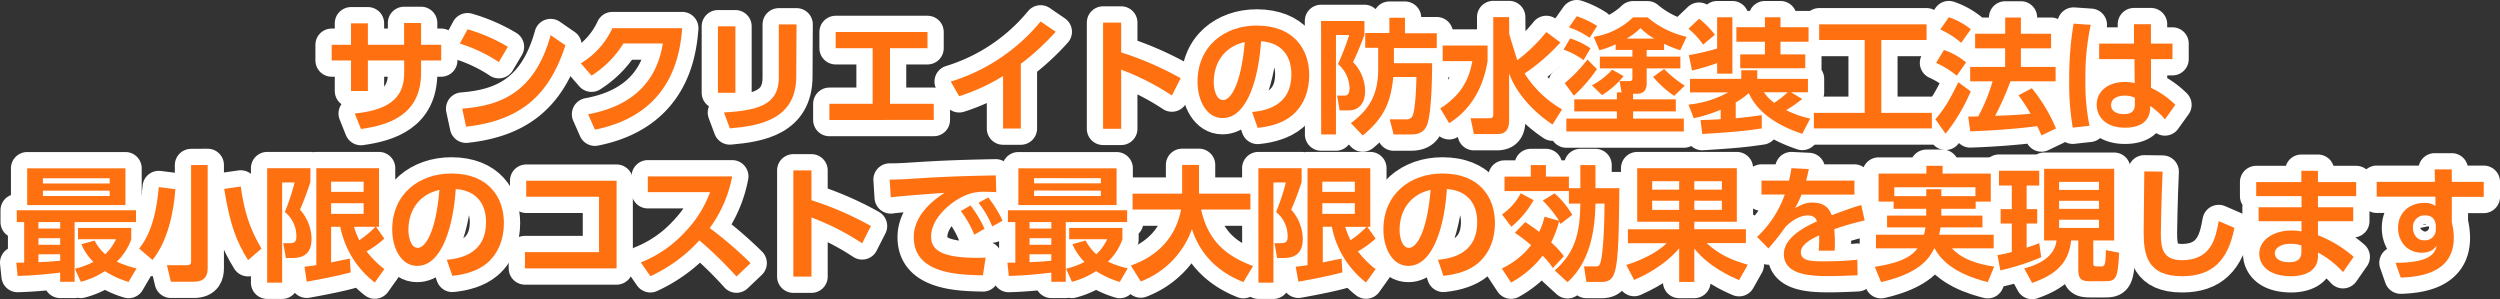
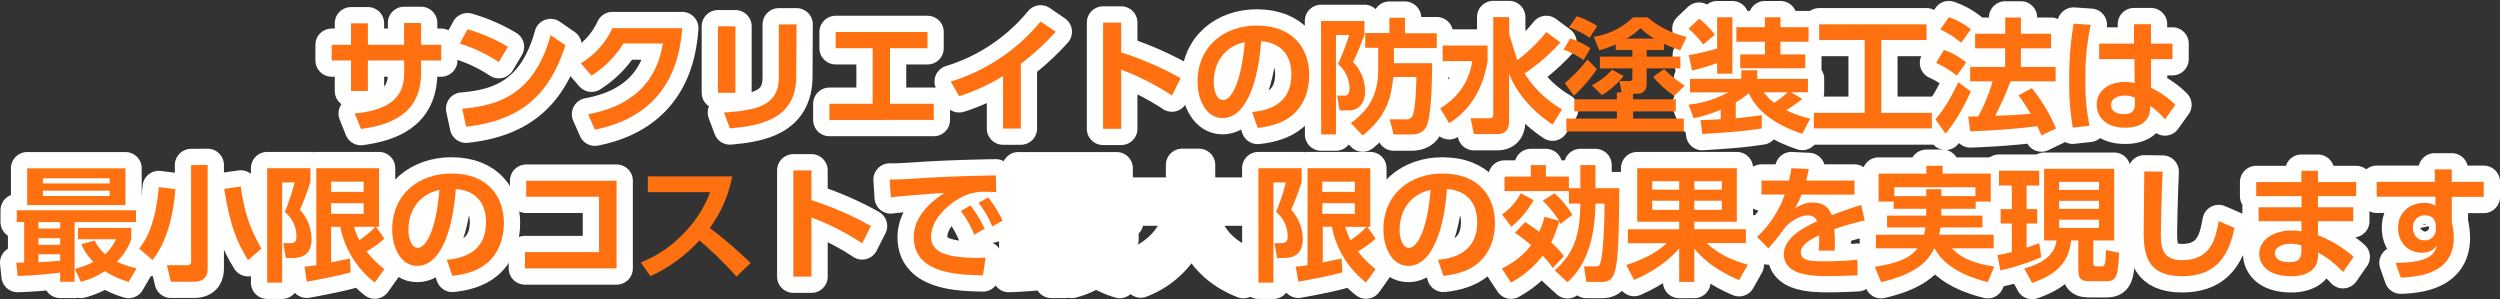
<svg xmlns="http://www.w3.org/2000/svg" viewBox="0 0 845.65 101.2">
  <rect x="0" y="0" width="845.65" height="101.2" fill="#333333" stroke="none" />
  <defs>
    <style>.cls-1{fill:#fff;stroke:#fff;stroke-linecap:round;stroke-linejoin:round;stroke-width:11px;}.cls-2{fill:#ff7011;}</style>
  </defs>
  <g id="レイヤー_2" data-name="レイヤー 2">
    <g id="レイヤー_1-2" data-name="レイヤー 1">
      <path class="cls-1" d="M149.24,15.16v5.29h-6.81V24.7c0,14.28-11.1,17.64-20.33,18.94L120,38.39c13.49-1.3,16.72-6.85,16.72-13.73V20.45H124.44V30.79h-5.7V20.45h-6.55V15.16h6.55V7.89h5.7v7.27h12.25V7.77h5.74v7.39Z" />
      <path class="cls-1" d="M168.73,21a51.43,51.43,0,0,0-13.19-6.26l2.6-4.83a57.69,57.69,0,0,1,13.65,5.92ZM156.35,36.75c12.64-1,24.46-5.16,29.91-24.87l5,3.45c-5.06,15.5-13.82,25.37-33.6,27.51Z" />
      <path class="cls-1" d="M198.94,38.64c11.57-2.1,22.76-8.23,25.27-23.94H210.89a34.33,34.33,0,0,1-10.8,10.88l-3.62-4.16A27,27,0,0,0,207.15,9.53h23.61c-.68,8.45-3.27,29.11-29.52,34.32Z" />
      <path class="cls-1" d="M248.76,31.38h-5.91V8.9h5.91Zm20.59-5.55c0,14.66-12.46,16.72-22.46,17.6l-2-5.37c11.48-.72,18.55-2.57,18.55-11.81v-18h6Z" />
      <path class="cls-1" d="M301.05,35.12h14.81v5.46H280.55V35.12h14.63V16.3H282.67V10.83h31.06V16.3H301.05Z" />
      <path class="cls-1" d="M345.3,43.47h-6V25.71a66.29,66.29,0,0,1-14.85,6.84L321.6,27.6A63.37,63.37,0,0,0,352,7.26l5.1,3.49A82.06,82.06,0,0,1,345.3,21.59Z" />
      <path class="cls-1" d="M396.4,32.3a85.47,85.47,0,0,0-17.15-8.74v20h-6.12V7.64h6.12V17.72a108.77,108.77,0,0,1,20.13,8.74Z" />
      <path class="cls-1" d="M423.55,37.89c5.36-.51,13.27-2.52,13.27-12.73,0-6.55-3.57-10.75-10.25-11.22-.73,11.47-4.3,26-13.06,26-5.41,0-8.43-6-8.43-12.3,0-12.1,9.19-19,20-19,12.67,0,17.78,8.15,17.78,16.76,0,5-1.62,10.17-5.87,13.7-3,2.47-7.28,3.73-11.57,4.15Zm-13-10.17c0,2,.64,6.13,3.19,6.13,2.26,0,6-4.41,7.32-19.61C414.57,15.62,410.57,20.79,410.57,27.72Z" />
      <path class="cls-1" d="M446.86,7.1h14.68v4.74c-1.62,4.16-2.47,6.3-3.87,9.16a14,14,0,0,1,4.08,9.83c0,4.41-2.34,6.51-5.61,6.51h-3l-.85-5h2.55c1.32,0,1.66-1.26,1.66-2.52a11,11,0,0,0-3.92-8.15,82.67,82.67,0,0,0,3.79-9.83h-4.47V45.49h-5ZM471.5,21.38h12.93c0,5-.21,16.17-1.58,20.5-1.14,3.61-4.25,3.61-6.12,3.61h-5.32l-1.32-5.12h5.62a2.11,2.11,0,0,0,2-1c1.06-1.85,1.4-10.67,1.4-13.32h-7.82c-.81,8-2.73,13.57-10.34,19.79l-4-4.2c6.38-4.71,9.23-9.83,9.23-18.23V16.17h-4.38v-5h8.17V6h5.27v5.25H486v5H471.5Z" />
      <path class="cls-1" d="M488,15.41h15.19v5.21c-.93,5.84-3.7,15.25-13,21.05l-3-5c6.51-4.2,9.61-9,10.84-16H488Zm22.51-4.74a5.23,5.23,0,0,0,0,.79c.09.55,2.68,8.78,2.73,8.91a55.54,55.54,0,0,0,9.82-9.54l4.77,3.53A66.82,66.82,0,0,1,515.7,24.87,36.76,36.76,0,0,0,528.38,37l-3.23,5.13c-6.56-4.37-12.3-10.63-14.68-17.35v16c0,3.95-2.13,4.58-4.21,4.58h-7.7L497.45,40h6.43c.8,0,1.23-.38,1.23-1.14V5.79h5.36Z" />
-       <path class="cls-1" d="M531.11,13A25.88,25.88,0,0,1,538,16.34l-2.34,4a27.48,27.48,0,0,0-6.76-3.57Zm9.06,10.37a49.9,49.9,0,0,1-7.79,9l-3.1-4.24a51.31,51.31,0,0,0,7.7-8Zm8.34,7.86-.68-3.82h3.44c.73,0,.9-.42.9-.84V23.14h-11v-4h11V16.88h-5.66V15A31.64,31.64,0,0,1,541,17l-1.92-4.54a24.68,24.68,0,0,0,13.32-6.59h4.89a31.33,31.33,0,0,0,13.23,6.59L568.37,17a41.3,41.3,0,0,1-5.48-2.19v2.1H557v2.23h11.4v4H557v5.13c0,1.72-.69,3.44-3.24,3.44h-1.36V33.6h14.46v4.08H552.42v2.43h17.15v4.37H529.83V40.11h17.1V37.68H532.51V33.6h14.42V31.25ZM533.36,5.5a30.19,30.19,0,0,1,6.89,3.28l-2.55,4a27.74,27.74,0,0,0-7-3.53Zm15.83,20.25a28.8,28.8,0,0,1-7.28,6.42l-3.44-3.31a23.77,23.77,0,0,0,6.85-5.3Zm10.42-12.69a19.9,19.9,0,0,1-4.68-3.57,23.79,23.79,0,0,1-4.72,3.57Zm3.28,10.29a41.4,41.4,0,0,0,7,5.63l-3.58,3.45A34.85,34.85,0,0,1,559.18,26Z" />
      <path class="cls-1" d="M575.23,40.62c2.25-.09,4.3-.13,6.81-.3V37.13A53.17,53.17,0,0,1,572.93,40l-1.79-4.62a34.9,34.9,0,0,0,13.41-4.12H571.66V26.67H589v-2.9h5.41v2.9h17.14v4.54h-5.74l3.83,2.27a48.13,48.13,0,0,1-5.45,3.78,34.2,34.2,0,0,0,8.13,2.85l-2.68,5.17c-5-1.72-14.3-5.38-18.09-13.78a27.63,27.63,0,0,1-4.42,3.15V40c2.89-.25,5.74-.63,8.81-1.05v4.49c-6.64,1-10.34,1.26-20.13,1.89Zm-.51-34.28a27.77,27.77,0,0,1,5.36,5.42l-4,3.32a25.62,25.62,0,0,0-4.93-5.34Zm6.12,15a74.29,74.29,0,0,1-8.5,2.52l-1.07-5.2a96.29,96.29,0,0,0,9.57-2.23V5.84H586V24.91h-5.15ZM597,5.84h5.27V9.2h9.49v4.91h-9.49V18.4h8.38v4.7h-22V18.4H597V14.11h-9.66V9.2H597Zm-.34,25.37a14.86,14.86,0,0,0,3.49,3.57,30.28,30.28,0,0,0,4.55-3.57Z" />
      <path class="cls-1" d="M615.35,8.23h36.33v5.29H636.37V38.18h17.1v5.25H613.56V38.18h17.19V13.52h-15.4Z" />
      <path class="cls-1" d="M666.62,30.91a62,62,0,0,1-8.51,14.33l-3.44-4.92c2.68-3.06,4.59-6,7.74-12.51Zm-9.06-14a23.19,23.19,0,0,1,7.49,4.2l-3.15,4.49a31.47,31.47,0,0,0-7-4.33Zm1.66-11.09a24.66,24.66,0,0,1,7.44,4.07l-3.27,4.58a30,30,0,0,0-7.07-4.5Zm20.84,21.67a95.17,95.17,0,0,1-5.19,11.68c3.75-.13,6.89-.21,12-.71a60.69,60.69,0,0,0-4.09-6.22l4.51-2.4a55,55,0,0,1,8.17,13.61l-4.93,2.36c-.3-.76-.52-1.22-1.41-3.15-6,.84-15.53,1.55-22.67,1.76l-.68-5c.34,0,2.89,0,3.4-.08A56.92,56.92,0,0,0,674,27.51h-7.57V22.64h11.83v-6.3H668.11V11.42h10.17V5.92h5.31v5.5H693.8v4.92H683.59v6.3h11.74v4.87Z" />
      <path class="cls-1" d="M707.21,8.4a81.77,81.77,0,0,0-1.79,18.35,72.49,72.49,0,0,0,1.37,15.8l-5.66.63a88.4,88.4,0,0,1-1.19-16.34A108.68,108.68,0,0,1,701.42,8Zm27.65,6.34V20h-7.27l0,9.71a29.55,29.55,0,0,1,8.25,5.75l-3.53,4.92a23.13,23.13,0,0,0-5-4.54l0,.88c-.26,5.3-4.72,6.47-8.51,6.47-6.68,0-9.57-3.86-9.57-7.77,0-4.41,3.7-7.69,9.53-7.69a13.94,13.94,0,0,1,3.32.38L722,20H710.06V14.74h11.78l0-6.55h5.74v6.55ZM722.14,33.06a8.22,8.22,0,0,0-3.4-.72c-2.17,0-4.64.84-4.64,3.2,0,1.93,1.7,3.06,4.34,3.06,3.23,0,3.7-1.72,3.7-3.4Z" />
      <path class="cls-1" d="M5.5,88.85H8.18V75.12H5.67v-4H46v4H25.24v20.2H20.35V92.21c-4.81.59-9.58,1-14.38,1.14ZM9.2,56.93H42.43V69.36H9.2ZM13,75.12V77.3h7.36V75.12Zm0,5.46V82.8h7.36V80.58ZM20.35,86H13v2.69c1.78-.09,4.08-.17,7.36-.51ZM14.52,60.29v1.76H37.11V60.29Zm0,4.2V66.3H37.11V64.49ZM32,81.38A15.84,15.84,0,0,0,35.58,86a16.3,16.3,0,0,0,3.66-5.09H26.39V77.09h18V81a19.58,19.58,0,0,1-4.89,7.52,36.9,36.9,0,0,0,6.68,2.27l-2.68,4.57a30.71,30.71,0,0,1-8-3.65,27.79,27.79,0,0,1-8.16,3.61l-2-4.41a28.14,28.14,0,0,0,6.25-2.31,18.65,18.65,0,0,1-4.08-6Z" />
      <path class="cls-1" d="M59.32,64c-.51,7.39-2.47,17.43-7.74,23.94l-4.51-3.86c2.17-2.73,5.53-7.9,6.64-20.8Zm10.93-8.19v34.9c0,2-.55,4.58-4.68,4.58H57.79l-1.32-5.58h6.68c1.36,0,1.49-.59,1.49-1.26V55.84ZM83.91,88c-4-6.47-6.08-11.8-8.08-24.11l5.61-.8c1.15,8.11,2.81,13.91,7,21Z" />
      <path class="cls-1" d="M90.38,56.89H105v4.66a97.07,97.07,0,0,1-3.53,9.37,15,15,0,0,1,3.91,9.87c0,4-1.75,6.47-6.38,6.47h-2.3l-.89-5H97.7c1.66,0,2.55-.21,2.55-2.19a10.43,10.43,0,0,0-3.91-8.36,71.73,71.73,0,0,0,3.32-10H95.44v33.9H90.38ZM103,90.2c1.1-.09,1.53-.13,4-.51V56.89H128.2V76.71h-1l2.81,4a33.45,33.45,0,0,1-6,4.32,32.52,32.52,0,0,0,6,6l-3.23,4.53A31.44,31.44,0,0,1,115.1,76.71H112V88.77c.55-.13,6.16-1.26,6.33-1.3l.3,4.66c-4.76,1.34-13.19,2.86-14.89,3.15Zm9-28.74v3.45h11V61.46Zm0,7.27v3.61h11V68.73Zm7.74,8a31.51,31.51,0,0,0,1.78,4.54A34.45,34.45,0,0,0,127,76.71Z" />
      <path class="cls-1" d="M151.14,87.89c5.36-.51,13.27-2.52,13.27-12.73,0-6.55-3.57-10.75-10.25-11.22-.73,11.47-4.3,26-13.06,26-5.41,0-8.43-6-8.43-12.3,0-12.1,9.19-18.95,20-18.95,12.67,0,17.78,8.15,17.78,16.76,0,5-1.62,10.17-5.87,13.7-3,2.47-7.28,3.73-11.57,4.15Zm-13-10.17c0,2,.64,6.13,3.19,6.13,2.26,0,6-4.41,7.32-19.61C142.16,65.62,138.16,70.79,138.16,77.72Z" />
      <path class="cls-1" d="M208.57,61.13V90.79h-31V85.28h25.06V66.55H178V61.13Z" />
-       <path class="cls-1" d="M247.67,59.66a42.54,42.54,0,0,1-7.61,17.47A129.94,129.94,0,0,1,253.89,89l-4.77,4.54a130.68,130.68,0,0,0-12.55-12.23A51.49,51.49,0,0,1,220,93.43l-3.23-4.66a40.61,40.61,0,0,0,15.06-10.42A38.6,38.6,0,0,0,240.19,65H219.13V59.66Z" />
      <path class="cls-1" d="M291.63,82.3a85.47,85.47,0,0,0-17.15-8.74v20h-6.12V57.64h6.12V67.72a108.6,108.6,0,0,1,20.12,8.74Z" />
      <path class="cls-1" d="M337,65c-1.66-.09-2.85-.13-3.83-.13a15.82,15.82,0,0,0-4.76.55c-5.87,1.72-13.45,8.06-13.45,14.57,0,4.16,2.77,7.23,15.66,7.23,1.28,0,2-.05,2.77-.09l-.9,6c-8-.17-23.4-.38-23.4-12.89,0-7.48,6.6-12.56,10.38-15-4.29.3-14.33,1-18.16,1.51l-.38-6c2.8,0,4.25-.08,8.8-.37,10.34-.68,18.46-.89,27.1-1.05Zm-8.72,4.49a38.48,38.48,0,0,1,4.76,7.9l-3.48,2a34.35,34.35,0,0,0-4.56-8Zm6-2.69a38.33,38.33,0,0,1,4.85,7.86l-3.49,1.93a34.14,34.14,0,0,0-4.64-8Z" />
      <path class="cls-1" d="M340.77,88.85h2.68V75.12h-2.51v-4h40.33v4H360.51v20.2h-4.89V92.21c-4.81.59-9.57,1-14.38,1.14Zm3.7-31.92H377.7V69.36H344.47Zm3.79,18.19V77.3h7.36V75.12Zm0,5.46V82.8h7.36V80.58ZM355.62,86h-7.36v2.69c1.79-.09,4.08-.17,7.36-.51Zm-5.83-25.75v1.76h22.59V60.29Zm0,4.2V66.3h22.59V64.49Zm17.44,16.89A16,16,0,0,0,370.85,86a16.3,16.3,0,0,0,3.66-5.09H361.66V77.09h18V81a19.7,19.7,0,0,1-4.89,7.52,36.9,36.9,0,0,0,6.68,2.27l-2.68,4.57a30.56,30.56,0,0,1-8-3.65,27.93,27.93,0,0,1-8.17,3.61l-2-4.41a28,28,0,0,0,6.25-2.31,18.83,18.83,0,0,1-4.08-6Z" />
      <path class="cls-1" d="M382.51,89.82c3.11-1.13,14.42-5.21,17-18.95H383.11V65.5h16.76V55.79h5.7v8.87c0,.12,0,.63,0,.84h17.4v5.37H406.29c2.47,11.26,9.23,16,17.57,19.12l-3.27,5.42c-4.09-1.64-13.62-6-17.4-17.94A29.5,29.5,0,0,1,385.87,95.2Z" />
      <path class="cls-1" d="M425.65,56.89h14.64v4.66a94.34,94.34,0,0,1-3.53,9.37,15,15,0,0,1,3.91,9.87c0,4-1.74,6.47-6.38,6.47H432l-.89-5H433c1.66,0,2.55-.21,2.55-2.19a10.43,10.43,0,0,0-3.91-8.36,70.43,70.43,0,0,0,3.32-10h-4.21v33.9h-5.07ZM438.29,90.2c1.11-.09,1.53-.13,4-.51V56.89h21.22V76.71h-1l2.81,4a32.74,32.74,0,0,1-6,4.32,32.33,32.33,0,0,0,6,6l-3.24,4.53a31.49,31.49,0,0,1-11.57-18.86h-3.06V88.77c.55-.13,6.17-1.26,6.34-1.3l.29,4.66c-4.76,1.34-13.18,2.86-14.89,3.15Zm9-28.74v3.45h11V61.46Zm0,7.27v3.61h11V68.73Zm7.74,8a31.74,31.74,0,0,0,1.79,4.54,34.58,34.58,0,0,0,5.44-4.54Z" />
      <path class="cls-1" d="M486.41,87.89c5.36-.51,13.27-2.52,13.27-12.73,0-6.55-3.57-10.75-10.25-11.22-.72,11.47-4.3,26-13.06,26-5.4,0-8.42-6-8.42-12.3,0-12.1,9.19-18.95,19.95-18.95,12.68,0,17.78,8.15,17.78,16.76,0,5-1.62,10.17-5.87,13.7-3,2.47-7.27,3.73-11.57,4.15Zm-13-10.17c0,2,.64,6.13,3.2,6.13,2.25,0,6-4.41,7.31-19.61C477.43,65.62,473.43,70.79,473.43,77.72Z" />
      <path class="cls-1" d="M527.38,74.7a40.34,40.34,0,0,0-5.53-6.85l4-2.44a29.56,29.56,0,0,1,6,7.27l-4,3.07c-.26-.51-.34-.63-.47-.88A34.64,34.64,0,0,1,524.7,82,28,28,0,0,1,529,86.67l-3.74,4a22.88,22.88,0,0,0-3.45-4.16,34.61,34.61,0,0,1-10.68,9.07L508,90.83a27.16,27.16,0,0,0,9.91-7.9,58.84,58.84,0,0,0-5.49-4.2l3.49-3.61a56.27,56.27,0,0,1,4.72,3.32,26.28,26.28,0,0,0,1.83-5.13Zm-8.63-7a31.06,31.06,0,0,1-7.53,9l-3.15-4.16a20,20,0,0,0,6.34-7.18Zm7.14,23.78c7.36-6.43,8.51-13.44,8.68-22.6H530.7V64.62H508.92V59.74h8.89v-3.9h5.11v3.9h7.78v3.91h3.87V55.84h5.11v7.81h8.08c0,2.43-.17,14.28-.3,16.93-.55,12.14-1.36,14.78-5.78,14.78h-5.07l-.8-5.25h4c.81,0,1.41,0,1.87-2.64.3-1.51,1-7.44,1.07-18.61h-3.07c-.21,10.25-2.21,20-9.44,26.59Z" />
      <path class="cls-1" d="M550.11,89.65c8.5-2.73,12.25-6.05,13.69-7.39H550.66V77.55H568V75H553.81V56.89H587.5V75H573.12v2.52h17.44v4.71H577.29c4.38,4.12,9,5.88,13.91,7.31l-2.93,5.21c-2.69-1.14-10.09-4.37-15.15-10.67V95.36H568V84c-5.32,6.22-12.34,9.41-15.23,10.71Zm8.76-28.35v2.85H568V61.3Zm0,6.59V71H568V67.89Zm14.25-6.59v2.85h9.32V61.3Zm0,6.59V71h9.32V67.89Z" />
      <path class="cls-1" d="M627.28,61.09v4.74H609.37a29,29,0,0,1-2.17,4.54C609.88,69,611,68.52,613,68.52c3.87,0,5.66,1.68,6.59,4.29,5.32-2,7.7-2.82,10-3.45l1.15,5.21a92.09,92.09,0,0,0-10.25,2.94c0,.88.17,2.19.17,4.2,0,1.39,0,2.35-.09,3.07H615.2a40,40,0,0,0,.13-5.17c-4.38,2-6.17,3.82-6.17,5.72,0,3.06,3.66,3.06,8.25,3.06a106.14,106.14,0,0,0,10.85-.54l.09,5.25c-3.37.16-6.77.29-9.49.29-6,0-15.44-.21-15.44-7.43,0-5.72,7.23-9.25,11.18-11.09-.29-.76-.76-2-3.14-2-1.19,0-4,.42-7.49,3.86a77.42,77.42,0,0,1-5.79,7.31l-3.83-3.9a35.84,35.84,0,0,0,9.36-14.33h-7.87V61.09h9.32c.38-1.64.55-2.52.81-4.2l5.87.29c-.3,1.6-.51,2.39-.89,3.91Z" />
      <path class="cls-1" d="M656.68,70.62v2.31h13.91v4H656.43c-.09.47-.17,1-.47,2.48h18.42V84H660.26c3.61,3.87,9,5.38,14.29,6.18l-2.17,5.25c-3.91-1-13.87-3.66-18-11.43h-.09c-1.66,3.32-4.72,8.36-18,11.43l-2.13-5.17c6.25-1,11.66-2.43,14.46-6.26H634.56V79.4h16.25c.13-.63.3-1.22.51-2.48h-13v-4h13.23V70.62h-11V68.19h-5.1V58.73h16.16V56.09h5.49v2.64h16.3v9.46h-5.11v2.43Zm11.53-4.28v-3H640.77v3h10.81V64h5.1v2.35Z" />
      <path class="cls-1" d="M675.66,86.29a40,40,0,0,0,4.85-1.05V75.62h-3.78V70.75h3.78v-8h-4.34v-5h13.62v5h-4.26v8h3.58v4.87h-3.58v8.15c2.51-.8,3.36-1.18,4.26-1.51l.68,4.74a79.36,79.36,0,0,1-13.83,4.46ZM691.45,57.1h23.69V81.33h-7.06v7.4c0,1,0,1.38,1.36,1.38h1.32c1,0,1.53,0,1.57-5.5l4.47.88c-.38,8.82-1.11,9.62-4.72,9.62h-5c-2.64,0-4.08-.29-4.08-4V81.33h-2.43c-.81,7.94-5.57,11.72-13.19,14.37l-2.68-4.91c4.73-1.22,10.3-3.79,10.94-9.46h-4.21Zm5.06,4.41v2.73H710V61.51Zm0,6.42v2.73H710V67.93Zm0,6.39v2.77H710V74.32Z" />
      <path class="cls-1" d="M731.53,58.06c-.43,9.29-.6,19.75-.6,20.75,0,4.83.43,9.2,7.15,9.2,10,0,11.4-7.6,12.42-13.23l5.32,2.31c-2.17,11-7.45,16.34-17.7,16.34-11.7,0-13-7.14-13-14.87,0-3.23.21-17.64.21-20.58Z" />
      <path class="cls-1" d="M797,61.59v4.75H784.07v3.78H796v4.7H784.07v4.75a40.33,40.33,0,0,1,12.08,7.31l-3.61,5.17a31.13,31.13,0,0,0-8.47-6.64l0,1.47c-.13,5-4.85,6.55-9,6.55-8.8,0-10.85-4.74-10.85-7.56,0-4.49,4.47-7.9,11-7.9a19,19,0,0,1,3.28.3V74.82H764v-4.7h14.51V66.34H763.18V61.59h15.28V57.77h5.61v3.82ZM778.46,83a12.4,12.4,0,0,0-3.62-.54c-3,0-5.36,1.26-5.36,3.23,0,.55.3,3,4.85,3,2.08,0,4.13-.55,4.13-3.41Z" />
      <path class="cls-1" d="M840.15,61.51v5.08H829.34v8.57a22.47,22.47,0,0,1,.68,5.29c0,12.14-12,13.23-17.95,13.44l-1.75-5c11.87,0,13.36-3.28,13.92-5.84-.52.75-1.71,2.43-5.07,2.43-5.06,0-8-4-8-8.36,0-5.33,4-8.48,8.85-8.48a6.35,6.35,0,0,1,3.79,1l0-3.11H803.94V61.51h19.7l-.09-4.2h5.79v4.2ZM823.94,76c-.22-1.05-.64-3.15-3.62-3.15a3.93,3.93,0,0,0-4.12,4.16c0,1.47.76,4.28,3.87,4.28a3.62,3.62,0,0,0,3.87-3.73Z" />
      <path class="cls-2" d="M149.24,15.16v5.29h-6.81V24.7c0,14.28-11.1,17.64-20.33,18.94L120,38.39c13.49-1.3,16.72-6.85,16.72-13.73V20.45H124.44V30.79h-5.7V20.45h-6.55V15.16h6.55V7.89h5.7v7.27h12.25V7.77h5.74v7.39Z" />
      <path class="cls-2" d="M168.73,21a51.43,51.43,0,0,0-13.19-6.26l2.6-4.83a57.69,57.69,0,0,1,13.65,5.92ZM156.35,36.75c12.64-1,24.46-5.16,29.91-24.87l5,3.45c-5.06,15.5-13.82,25.37-33.6,27.51Z" />
      <path class="cls-2" d="M198.94,38.64c11.57-2.1,22.76-8.23,25.27-23.94H210.89a34.33,34.33,0,0,1-10.8,10.88l-3.62-4.16A27,27,0,0,0,207.15,9.53h23.61c-.68,8.45-3.27,29.11-29.52,34.32Z" />
      <path class="cls-2" d="M248.76,31.38h-5.91V8.9h5.91Zm20.59-5.55c0,14.66-12.46,16.72-22.46,17.6l-2-5.37c11.48-.72,18.55-2.57,18.55-11.81v-18h6Z" />
      <path class="cls-2" d="M301.05,35.12h14.81v5.46H280.55V35.12h14.63V16.3H282.67V10.83h31.06V16.3H301.05Z" />
      <path class="cls-2" d="M345.3,43.47h-6V25.71a66.29,66.29,0,0,1-14.85,6.84L321.6,27.6A63.37,63.37,0,0,0,352,7.26l5.1,3.49A82.06,82.06,0,0,1,345.3,21.59Z" />
      <path class="cls-2" d="M396.4,32.3a85.47,85.47,0,0,0-17.15-8.74v20h-6.12V7.64h6.12V17.72a108.77,108.77,0,0,1,20.13,8.74Z" />
      <path class="cls-2" d="M423.55,37.89c5.36-.51,13.27-2.52,13.27-12.73,0-6.55-3.57-10.75-10.25-11.22-.73,11.47-4.3,26-13.06,26-5.41,0-8.43-6-8.43-12.3,0-12.1,9.19-19,20-19,12.67,0,17.78,8.15,17.78,16.76,0,5-1.62,10.17-5.87,13.7-3,2.47-7.28,3.73-11.57,4.15Zm-13-10.17c0,2,.64,6.13,3.19,6.13,2.26,0,6-4.41,7.32-19.61C414.57,15.62,410.57,20.79,410.57,27.72Z" />
      <path class="cls-2" d="M446.86,7.1h14.68v4.74c-1.62,4.16-2.47,6.3-3.87,9.16a14,14,0,0,1,4.08,9.83c0,4.41-2.34,6.51-5.61,6.51h-3l-.85-5h2.55c1.32,0,1.66-1.26,1.66-2.52a11,11,0,0,0-3.92-8.15,82.67,82.67,0,0,0,3.79-9.83h-4.47V45.49h-5ZM471.5,21.38h12.93c0,5-.21,16.17-1.58,20.5-1.14,3.61-4.25,3.61-6.12,3.61h-5.32l-1.32-5.12h5.62a2.11,2.11,0,0,0,2-1c1.06-1.85,1.4-10.67,1.4-13.32h-7.82c-.81,8-2.73,13.57-10.34,19.79l-4-4.2c6.38-4.71,9.23-9.83,9.23-18.23V16.17h-4.38v-5h8.17V6h5.27v5.25H486v5H471.5Z" />
      <path class="cls-2" d="M488,15.41h15.19v5.21c-.93,5.84-3.7,15.25-13,21.05l-3-5c6.51-4.2,9.61-9,10.84-16H488Zm22.51-4.74a5.23,5.23,0,0,0,0,.79c.09.55,2.68,8.78,2.73,8.91a55.54,55.54,0,0,0,9.82-9.54l4.77,3.53A66.82,66.82,0,0,1,515.7,24.87,36.76,36.76,0,0,0,528.38,37l-3.23,5.13c-6.56-4.37-12.3-10.63-14.68-17.35v16c0,3.95-2.13,4.58-4.21,4.58h-7.7L497.45,40h6.43c.8,0,1.23-.38,1.23-1.14V5.79h5.36Z" />
      <path class="cls-2" d="M531.11,13A25.88,25.88,0,0,1,538,16.34l-2.34,4a27.48,27.48,0,0,0-6.76-3.57Zm9.06,10.37a49.9,49.9,0,0,1-7.79,9l-3.1-4.24a51.31,51.31,0,0,0,7.7-8Zm8.34,7.86-.68-3.82h3.44c.73,0,.9-.42.9-.84V23.14h-11v-4h11V16.88h-5.66V15A31.64,31.64,0,0,1,541,17l-1.92-4.54a24.68,24.68,0,0,0,13.32-6.59h4.89a31.33,31.33,0,0,0,13.23,6.59L568.37,17a41.3,41.3,0,0,1-5.48-2.19v2.1H557v2.23h11.4v4H557v5.13c0,1.72-.69,3.44-3.24,3.44h-1.36V33.6h14.46v4.08H552.42v2.43h17.15v4.37H529.83V40.11h17.1V37.68H532.51V33.6h14.42V31.25ZM533.36,5.5a30.19,30.19,0,0,1,6.89,3.28l-2.55,4a27.74,27.74,0,0,0-7-3.53Zm15.83,20.25a28.8,28.8,0,0,1-7.28,6.42l-3.44-3.31a23.77,23.77,0,0,0,6.85-5.3Zm10.42-12.69a19.9,19.9,0,0,1-4.68-3.57,23.79,23.79,0,0,1-4.72,3.57Zm3.28,10.29a41.4,41.4,0,0,0,7,5.63l-3.58,3.45A34.85,34.85,0,0,1,559.18,26Z" />
      <path class="cls-2" d="M575.23,40.62c2.25-.09,4.3-.13,6.81-.3V37.13A53.17,53.17,0,0,1,572.93,40l-1.79-4.62a34.9,34.9,0,0,0,13.41-4.12H571.66V26.67H589v-2.9h5.41v2.9h17.14v4.54h-5.74l3.83,2.27a48.13,48.13,0,0,1-5.45,3.78,34.2,34.2,0,0,0,8.13,2.85l-2.68,5.17c-5-1.72-14.3-5.38-18.09-13.78a27.63,27.63,0,0,1-4.42,3.15V40c2.89-.25,5.74-.63,8.81-1.05v4.49c-6.64,1-10.34,1.26-20.13,1.89Zm-.51-34.28a27.77,27.77,0,0,1,5.36,5.42l-4,3.32a25.62,25.62,0,0,0-4.93-5.34Zm6.12,15a74.29,74.29,0,0,1-8.5,2.52l-1.07-5.2a96.29,96.29,0,0,0,9.57-2.23V5.84H586V24.91h-5.15ZM597,5.84h5.27V9.2h9.49v4.91h-9.49V18.4h8.38v4.7h-22V18.4H597V14.11h-9.66V9.2H597Zm-.34,25.37a14.86,14.86,0,0,0,3.49,3.57,30.28,30.28,0,0,0,4.55-3.57Z" />
      <path class="cls-2" d="M615.35,8.23h36.33v5.29H636.37V38.18h17.1v5.25H613.56V38.18h17.19V13.52h-15.4Z" />
      <path class="cls-2" d="M666.62,30.91a62,62,0,0,1-8.51,14.33l-3.44-4.92c2.68-3.06,4.59-6,7.74-12.51Zm-9.06-14a23.19,23.19,0,0,1,7.49,4.2l-3.15,4.49a31.47,31.47,0,0,0-7-4.33Zm1.66-11.09a24.66,24.66,0,0,1,7.44,4.07l-3.27,4.58a30,30,0,0,0-7.07-4.5Zm20.84,21.67a95.17,95.17,0,0,1-5.19,11.68c3.75-.13,6.89-.21,12-.71a60.69,60.69,0,0,0-4.09-6.22l4.51-2.4a55,55,0,0,1,8.17,13.61l-4.93,2.36c-.3-.76-.52-1.22-1.41-3.15-6,.84-15.53,1.55-22.67,1.76l-.68-5c.34,0,2.89,0,3.4-.08A56.92,56.92,0,0,0,674,27.51h-7.57V22.64h11.83v-6.3H668.11V11.42h10.17V5.92h5.31v5.5H693.8v4.92H683.59v6.3h11.74v4.87Z" />
      <path class="cls-2" d="M707.21,8.4a81.77,81.77,0,0,0-1.79,18.35,72.49,72.49,0,0,0,1.37,15.8l-5.66.63a88.4,88.4,0,0,1-1.19-16.34A108.68,108.68,0,0,1,701.42,8Zm27.65,6.34V20h-7.27l0,9.71a29.55,29.55,0,0,1,8.25,5.75l-3.53,4.92a23.13,23.13,0,0,0-5-4.54l0,.88c-.26,5.3-4.72,6.47-8.51,6.47-6.68,0-9.57-3.86-9.57-7.77,0-4.41,3.7-7.69,9.53-7.69a13.94,13.94,0,0,1,3.32.38L722,20H710.06V14.74h11.78l0-6.55h5.74v6.55ZM722.14,33.06a8.22,8.22,0,0,0-3.4-.72c-2.17,0-4.64.84-4.64,3.2,0,1.93,1.7,3.06,4.34,3.06,3.23,0,3.7-1.72,3.7-3.4Z" />
      <path class="cls-2" d="M5.5,88.85H8.18V75.12H5.67v-4H46v4H25.24v20.2H20.35V92.21c-4.81.59-9.58,1-14.38,1.14ZM9.2,56.93H42.43V69.36H9.2ZM13,75.12V77.3h7.36V75.12Zm0,5.46V82.8h7.36V80.58ZM20.35,86H13v2.69c1.78-.09,4.08-.17,7.36-.51ZM14.52,60.29v1.76H37.11V60.29Zm0,4.2V66.3H37.11V64.49ZM32,81.38A15.84,15.84,0,0,0,35.58,86a16.3,16.3,0,0,0,3.66-5.09H26.39V77.09h18V81a19.58,19.58,0,0,1-4.89,7.52,36.9,36.9,0,0,0,6.68,2.27l-2.68,4.57a30.71,30.71,0,0,1-8-3.65,27.79,27.79,0,0,1-8.16,3.61l-2-4.41a28.14,28.14,0,0,0,6.25-2.31,18.65,18.65,0,0,1-4.08-6Z" />
      <path class="cls-2" d="M59.32,64c-.51,7.39-2.47,17.43-7.74,23.94l-4.51-3.86c2.17-2.73,5.53-7.9,6.64-20.8Zm10.93-8.19v34.9c0,2-.55,4.58-4.68,4.58H57.79l-1.32-5.58h6.68c1.36,0,1.49-.59,1.49-1.26V55.84ZM83.91,88c-4-6.47-6.08-11.8-8.08-24.11l5.61-.8c1.15,8.11,2.81,13.91,7,21Z" />
      <path class="cls-2" d="M90.38,56.89H105v4.66a97.07,97.07,0,0,1-3.53,9.37,15,15,0,0,1,3.91,9.87c0,4-1.75,6.47-6.38,6.47h-2.3l-.89-5H97.7c1.66,0,2.55-.21,2.55-2.19a10.43,10.43,0,0,0-3.91-8.36,71.73,71.73,0,0,0,3.32-10H95.44v33.9H90.38ZM103,90.2c1.1-.09,1.53-.13,4-.51V56.89H128.2V76.71h-1l2.81,4a33.45,33.45,0,0,1-6,4.32,32.52,32.52,0,0,0,6,6l-3.23,4.53A31.44,31.44,0,0,1,115.1,76.71H112V88.77c.55-.13,6.16-1.26,6.33-1.3l.3,4.66c-4.76,1.34-13.19,2.86-14.89,3.15Zm9-28.74v3.45h11V61.46Zm0,7.27v3.61h11V68.73Zm7.74,8a31.51,31.51,0,0,0,1.78,4.54A34.45,34.45,0,0,0,127,76.71Z" />
      <path class="cls-2" d="M151.14,87.89c5.36-.51,13.27-2.52,13.27-12.73,0-6.55-3.57-10.75-10.25-11.22-.73,11.47-4.3,26-13.06,26-5.41,0-8.43-6-8.43-12.3,0-12.1,9.19-18.95,20-18.95,12.67,0,17.78,8.15,17.78,16.76,0,5-1.62,10.17-5.87,13.7-3,2.47-7.28,3.73-11.57,4.15Zm-13-10.17c0,2,.64,6.13,3.19,6.13,2.26,0,6-4.41,7.32-19.61C142.16,65.62,138.16,70.79,138.16,77.72Z" />
      <path class="cls-2" d="M208.57,61.13V90.79h-31V85.28h25.06V66.55H178V61.13Z" />
      <path class="cls-2" d="M247.67,59.66a42.54,42.54,0,0,1-7.61,17.47A129.94,129.94,0,0,1,253.89,89l-4.77,4.54a130.68,130.68,0,0,0-12.55-12.23A51.49,51.49,0,0,1,220,93.43l-3.23-4.66a40.61,40.61,0,0,0,15.06-10.42A38.6,38.6,0,0,0,240.19,65H219.13V59.66Z" />
      <path class="cls-2" d="M291.63,82.3a85.47,85.47,0,0,0-17.15-8.74v20h-6.12V57.64h6.12V67.72a108.6,108.6,0,0,1,20.12,8.74Z" />
      <path class="cls-2" d="M337,65c-1.66-.09-2.85-.13-3.83-.13a15.82,15.82,0,0,0-4.76.55c-5.87,1.72-13.45,8.06-13.45,14.57,0,4.16,2.77,7.23,15.66,7.23,1.28,0,2-.05,2.77-.09l-.9,6c-8-.17-23.4-.38-23.4-12.89,0-7.48,6.6-12.56,10.38-15-4.29.3-14.33,1-18.16,1.51l-.38-6c2.8,0,4.25-.08,8.8-.37,10.34-.68,18.46-.89,27.1-1.05Zm-8.72,4.49a38.48,38.48,0,0,1,4.76,7.9l-3.48,2a34.35,34.35,0,0,0-4.56-8Zm6-2.69a38.33,38.33,0,0,1,4.85,7.86l-3.49,1.93a34.14,34.14,0,0,0-4.64-8Z" />
-       <path class="cls-2" d="M340.77,88.85h2.68V75.12h-2.51v-4h40.33v4H360.51v20.2h-4.89V92.21c-4.81.59-9.57,1-14.38,1.14Zm3.7-31.92H377.7V69.36H344.47Zm3.79,18.19V77.3h7.36V75.12Zm0,5.46V82.8h7.36V80.58ZM355.62,86h-7.36v2.69c1.79-.09,4.08-.17,7.36-.51Zm-5.83-25.75v1.76h22.59V60.29Zm0,4.2V66.3h22.59V64.49Zm17.44,16.89A16,16,0,0,0,370.85,86a16.3,16.3,0,0,0,3.66-5.09H361.66V77.09h18V81a19.7,19.7,0,0,1-4.89,7.52,36.9,36.9,0,0,0,6.68,2.27l-2.68,4.57a30.56,30.56,0,0,1-8-3.65,27.93,27.93,0,0,1-8.17,3.61l-2-4.41a28,28,0,0,0,6.25-2.31,18.83,18.83,0,0,1-4.08-6Z" />
-       <path class="cls-2" d="M382.51,89.82c3.11-1.13,14.42-5.21,17-18.95H383.11V65.5h16.76V55.79h5.7v8.87c0,.12,0,.63,0,.84h17.4v5.37H406.29c2.47,11.26,9.23,16,17.57,19.12l-3.27,5.42c-4.09-1.64-13.62-6-17.4-17.94A29.5,29.5,0,0,1,385.87,95.2Z" />
      <path class="cls-2" d="M425.65,56.89h14.64v4.66a94.34,94.34,0,0,1-3.53,9.37,15,15,0,0,1,3.91,9.87c0,4-1.74,6.47-6.38,6.47H432l-.89-5H433c1.66,0,2.55-.21,2.55-2.19a10.43,10.43,0,0,0-3.91-8.36,70.43,70.43,0,0,0,3.32-10h-4.21v33.9h-5.07ZM438.29,90.2c1.11-.09,1.53-.13,4-.51V56.89h21.22V76.71h-1l2.81,4a32.74,32.74,0,0,1-6,4.32,32.33,32.33,0,0,0,6,6l-3.24,4.53a31.49,31.49,0,0,1-11.57-18.86h-3.06V88.77c.55-.13,6.17-1.26,6.34-1.3l.29,4.66c-4.76,1.34-13.18,2.86-14.89,3.15Zm9-28.74v3.45h11V61.46Zm0,7.27v3.61h11V68.73Zm7.74,8a31.74,31.74,0,0,0,1.79,4.54,34.58,34.58,0,0,0,5.44-4.54Z" />
      <path class="cls-2" d="M486.41,87.89c5.36-.51,13.27-2.52,13.27-12.73,0-6.55-3.57-10.75-10.25-11.22-.72,11.47-4.3,26-13.06,26-5.4,0-8.42-6-8.42-12.3,0-12.1,9.19-18.95,19.95-18.95,12.68,0,17.78,8.15,17.78,16.76,0,5-1.62,10.17-5.87,13.7-3,2.47-7.27,3.73-11.57,4.15Zm-13-10.17c0,2,.64,6.13,3.2,6.13,2.25,0,6-4.41,7.31-19.61C477.43,65.62,473.43,70.79,473.43,77.72Z" />
      <path class="cls-2" d="M527.38,74.7a40.34,40.34,0,0,0-5.53-6.85l4-2.44a29.56,29.56,0,0,1,6,7.27l-4,3.07c-.26-.51-.34-.63-.47-.88A34.64,34.64,0,0,1,524.7,82,28,28,0,0,1,529,86.67l-3.74,4a22.88,22.88,0,0,0-3.45-4.16,34.61,34.61,0,0,1-10.68,9.07L508,90.83a27.16,27.16,0,0,0,9.91-7.9,58.84,58.84,0,0,0-5.49-4.2l3.49-3.61a56.27,56.27,0,0,1,4.72,3.32,26.28,26.28,0,0,0,1.83-5.13Zm-8.63-7a31.06,31.06,0,0,1-7.53,9l-3.15-4.16a20,20,0,0,0,6.34-7.18Zm7.14,23.78c7.36-6.43,8.51-13.44,8.68-22.6H530.7V64.62H508.92V59.74h8.89v-3.9h5.11v3.9h7.78v3.91h3.87V55.84h5.11v7.81h8.08c0,2.43-.17,14.28-.3,16.93-.55,12.14-1.36,14.78-5.78,14.78h-5.07l-.8-5.25h4c.81,0,1.41,0,1.87-2.64.3-1.51,1-7.44,1.07-18.61h-3.07c-.21,10.25-2.21,20-9.44,26.59Z" />
      <path class="cls-2" d="M550.11,89.65c8.5-2.73,12.25-6.05,13.69-7.39H550.66V77.55H568V75H553.81V56.89H587.5V75H573.12v2.52h17.44v4.71H577.29c4.38,4.12,9,5.88,13.91,7.31l-2.93,5.21c-2.69-1.14-10.09-4.37-15.15-10.67V95.36H568V84c-5.32,6.22-12.34,9.41-15.23,10.71Zm8.76-28.35v2.85H568V61.3Zm0,6.59V71H568V67.89Zm14.25-6.59v2.85h9.32V61.3Zm0,6.59V71h9.32V67.89Z" />
      <path class="cls-2" d="M627.28,61.09v4.74H609.37a29,29,0,0,1-2.17,4.54C609.88,69,611,68.52,613,68.52c3.87,0,5.66,1.68,6.59,4.29,5.32-2,7.7-2.82,10-3.45l1.15,5.21a92.09,92.09,0,0,0-10.25,2.94c0,.88.17,2.19.17,4.2,0,1.39,0,2.35-.09,3.07H615.2a40,40,0,0,0,.13-5.17c-4.38,2-6.17,3.82-6.17,5.72,0,3.06,3.66,3.06,8.25,3.06a106.14,106.14,0,0,0,10.85-.54l.09,5.25c-3.37.16-6.77.29-9.49.29-6,0-15.44-.21-15.44-7.43,0-5.72,7.23-9.25,11.18-11.09-.29-.76-.76-2-3.14-2-1.19,0-4,.42-7.49,3.86a77.42,77.42,0,0,1-5.79,7.31l-3.83-3.9a35.84,35.84,0,0,0,9.36-14.33h-7.87V61.09h9.32c.38-1.64.55-2.52.81-4.2l5.87.29c-.3,1.6-.51,2.39-.89,3.91Z" />
      <path class="cls-2" d="M656.68,70.62v2.31h13.91v4H656.43c-.09.47-.17,1-.47,2.48h18.42V84H660.26c3.61,3.87,9,5.38,14.29,6.18l-2.17,5.25c-3.91-1-13.87-3.66-18-11.43h-.09c-1.66,3.32-4.72,8.36-18,11.43l-2.13-5.17c6.25-1,11.66-2.43,14.46-6.26H634.56V79.4h16.25c.13-.63.3-1.22.51-2.48h-13v-4h13.23V70.62h-11V68.19h-5.1V58.73h16.16V56.09h5.49v2.64h16.3v9.46h-5.11v2.43Zm11.53-4.28v-3H640.77v3h10.81V64h5.1v2.35Z" />
      <path class="cls-2" d="M675.66,86.29a40,40,0,0,0,4.85-1.05V75.62h-3.78V70.75h3.78v-8h-4.34v-5h13.62v5h-4.26v8h3.58v4.87h-3.58v8.15c2.51-.8,3.36-1.18,4.26-1.51l.68,4.74a79.36,79.36,0,0,1-13.83,4.46ZM691.45,57.1h23.69V81.33h-7.06v7.4c0,1,0,1.38,1.36,1.38h1.32c1,0,1.53,0,1.57-5.5l4.47.88c-.38,8.82-1.11,9.62-4.72,9.62h-5c-2.64,0-4.08-.29-4.08-4V81.33h-2.43c-.81,7.94-5.57,11.72-13.19,14.37l-2.68-4.91c4.73-1.22,10.3-3.79,10.94-9.46h-4.21Zm5.06,4.41v2.73H710V61.51Zm0,6.42v2.73H710V67.93Zm0,6.39v2.77H710V74.32Z" />
      <path class="cls-2" d="M731.53,58.06c-.43,9.29-.6,19.75-.6,20.75,0,4.83.43,9.2,7.15,9.2,10,0,11.4-7.6,12.42-13.23l5.32,2.31c-2.17,11-7.45,16.34-17.7,16.34-11.7,0-13-7.14-13-14.87,0-3.23.21-17.64.21-20.58Z" />
      <path class="cls-2" d="M797,61.59v4.75H784.07v3.78H796v4.7H784.07v4.75a40.33,40.33,0,0,1,12.08,7.31l-3.61,5.17a31.13,31.13,0,0,0-8.47-6.64l0,1.47c-.13,5-4.85,6.55-9,6.55-8.8,0-10.85-4.74-10.85-7.56,0-4.49,4.47-7.9,11-7.9a19,19,0,0,1,3.28.3V74.82H764v-4.7h14.51V66.34H763.18V61.59h15.28V57.77h5.61v3.82ZM778.46,83a12.4,12.4,0,0,0-3.62-.54c-3,0-5.36,1.26-5.36,3.23,0,.55.3,3,4.85,3,2.08,0,4.13-.55,4.13-3.41Z" />
      <path class="cls-2" d="M840.15,61.51v5.08H829.34v8.57a22.47,22.47,0,0,1,.68,5.29c0,12.14-12,13.23-17.95,13.44l-1.75-5c11.87,0,13.36-3.28,13.92-5.84-.52.75-1.71,2.43-5.07,2.43-5.06,0-8-4-8-8.36,0-5.33,4-8.48,8.85-8.48a6.35,6.35,0,0,1,3.79,1l0-3.11H803.94V61.51h19.7l-.09-4.2h5.79v4.2ZM823.94,76c-.22-1.05-.64-3.15-3.62-3.15a3.93,3.93,0,0,0-4.12,4.16c0,1.47.76,4.28,3.87,4.28a3.62,3.62,0,0,0,3.87-3.73Z" />
    </g>
  </g>
</svg>